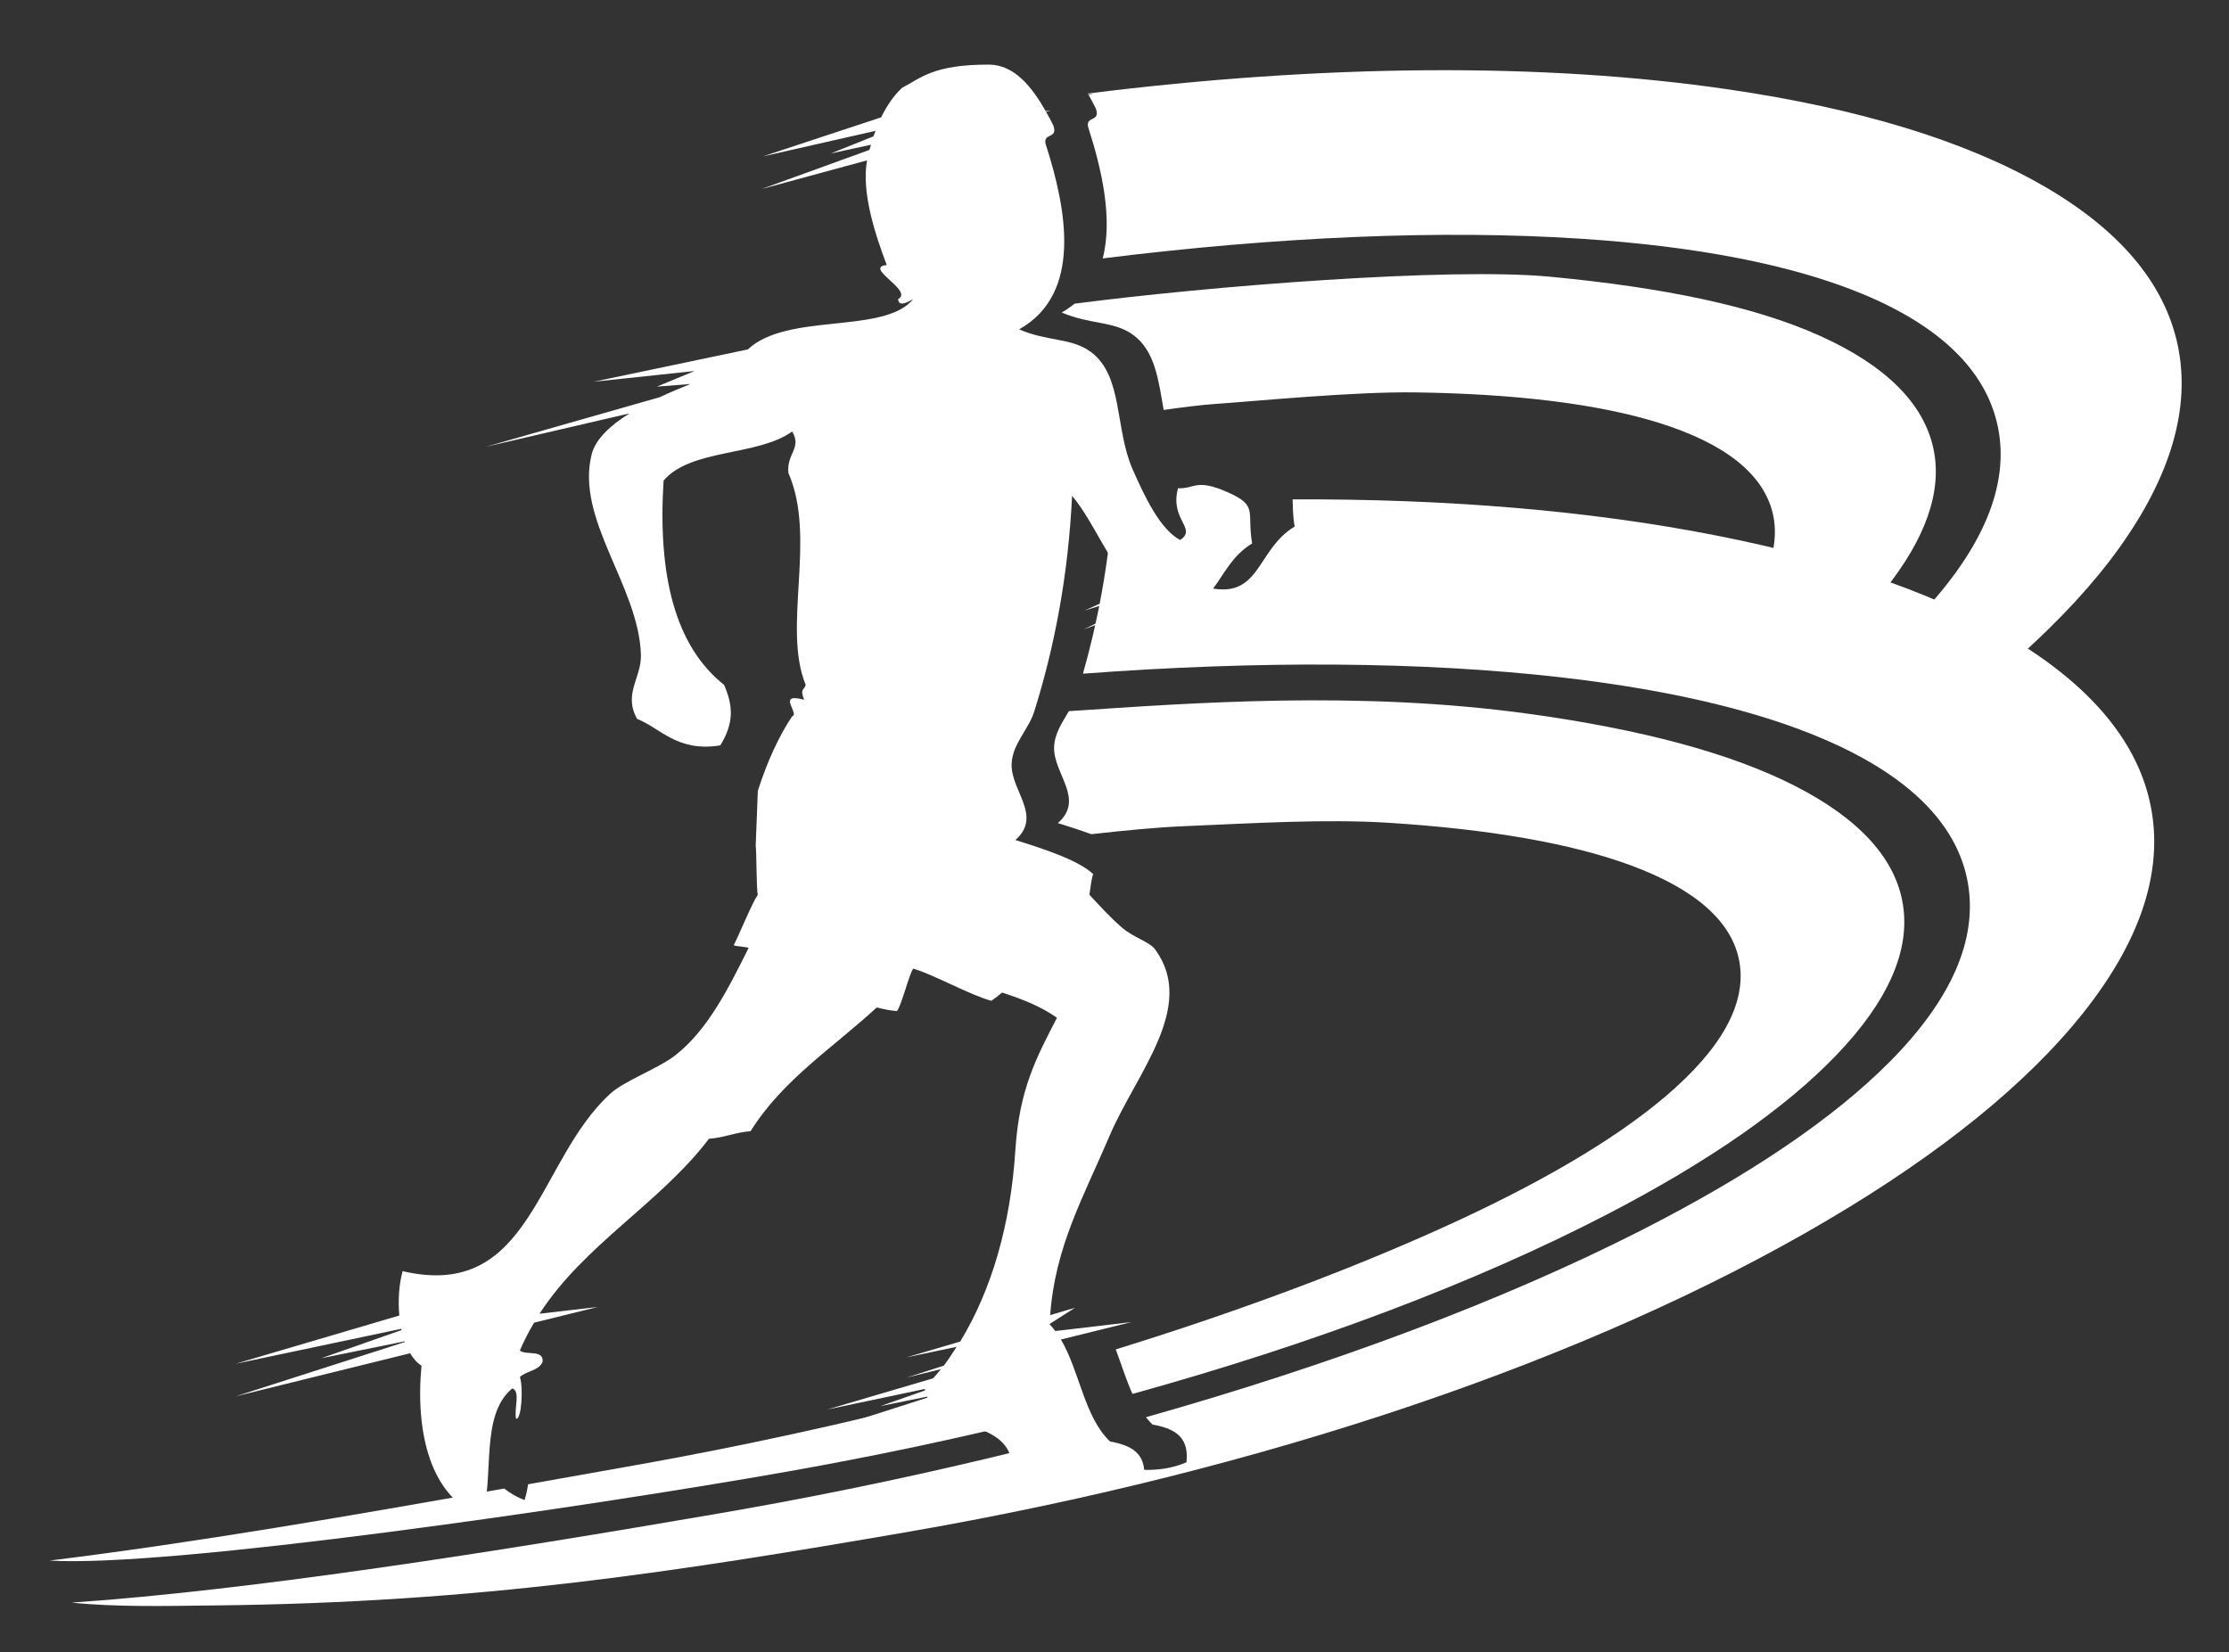
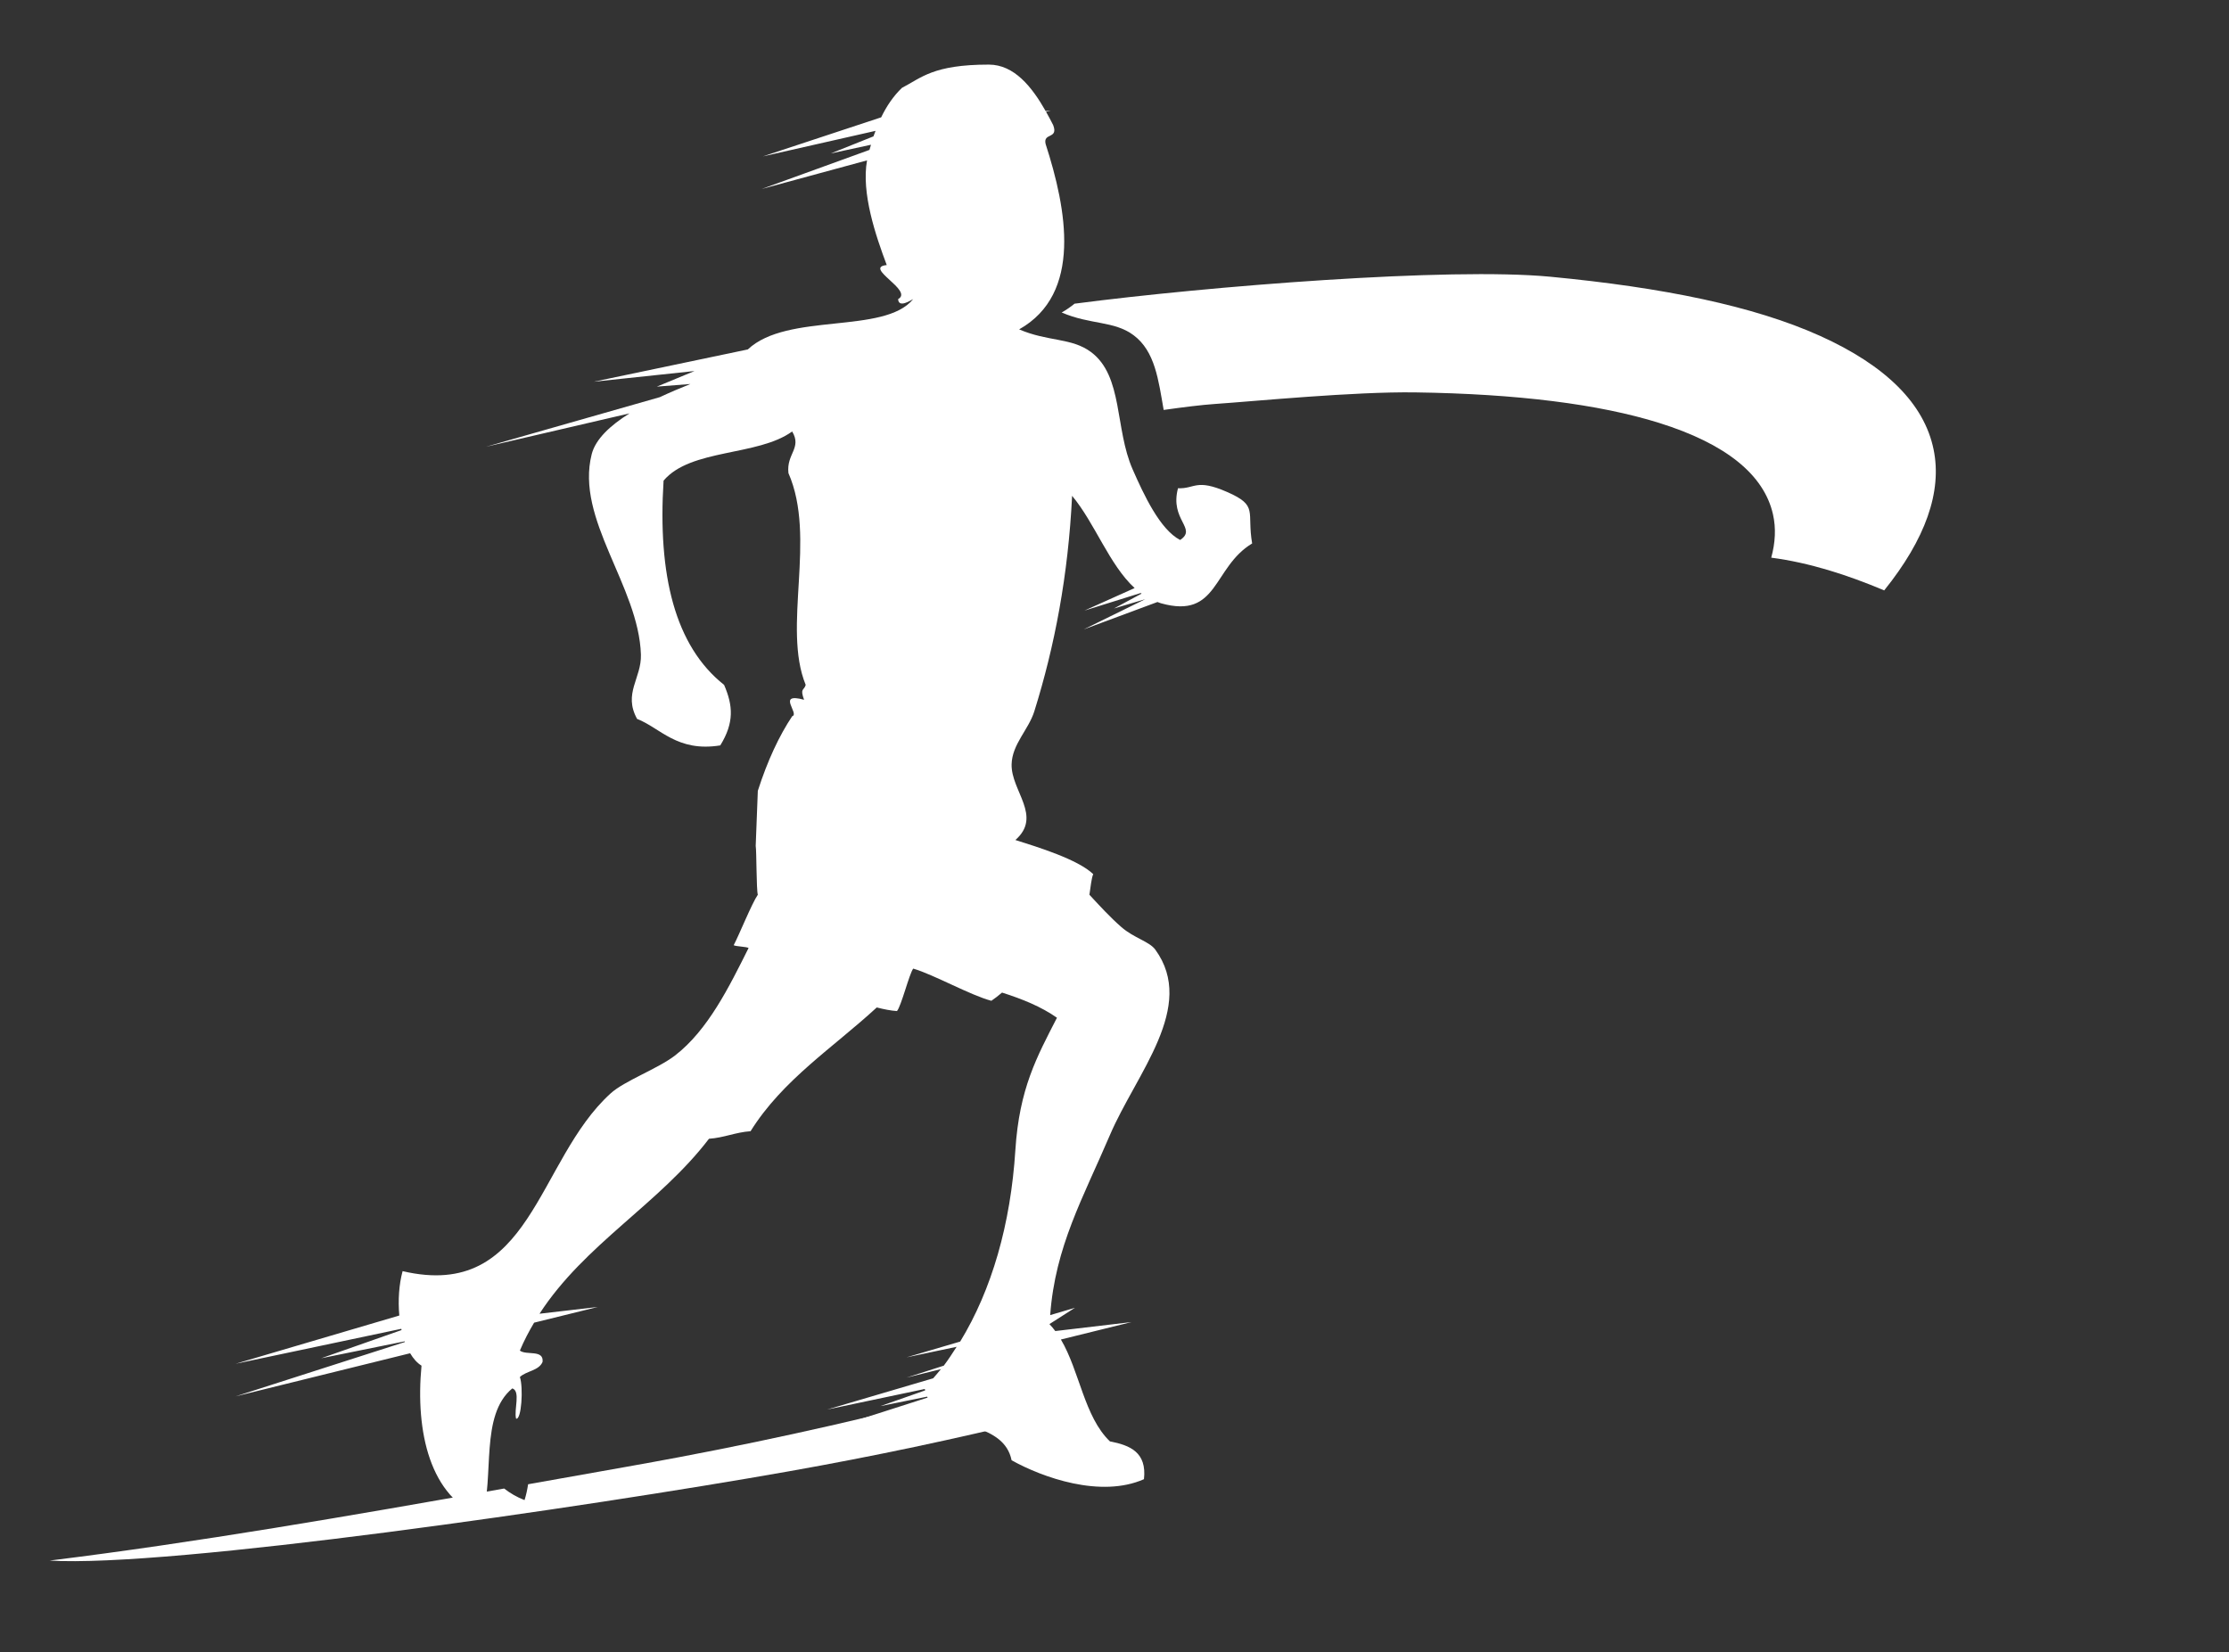
<svg xmlns="http://www.w3.org/2000/svg" version="1.1" id="Layer_1" x="0px" y="0px" width="347.982px" height="257.987px" viewBox="0 0 347.982 257.987" enable-background="new 0 0 347.982 257.987" xml:space="preserve">
  <rect x="0" y="0" width="347.982" height="257.987" fill="#333333" stroke="none" />
-   <path fill="#FFFFFF" d="M145.072,38.746c-1.723-4.588-3.99-11.246-3.07-16.345l-3.033,0.824l5.312,21.27  c0.859-0.148,1.709-0.284,2.566-0.428c0-0.002-0.001-0.003-0.001-0.005C149.32,42.724,141.341,39.109,145.072,38.746z" />
+   <path fill="#FFFFFF" d="M145.072,38.746c-1.723-4.588-3.99-11.246-3.07-16.345l-3.033,0.824l5.312,21.27  c0.859-0.148,1.709-0.284,2.566-0.428c0-0.002-0.001-0.003-0.001-0.005C149.32,42.724,141.341,39.109,145.072,38.746" />
  <path fill="#FFFFFF" d="M142.608,19.966l-4.225,0.913l0.305,1.222l3.689-1.338C142.453,20.491,142.533,20.229,142.608,19.966z" />
-   <path fill="#FFFFFF" d="M339.965,53.834c-2.072-9.734-9.244-18.144-21.297-25.007c-12.111-6.901-28.532-11.898-48.784-14.862  c-28.983-4.25-63.417-3.951-100.063,0.638c0.019,0.033,0.039,0.066,0.058,0.1l0.824-0.094l-0.76,0.205  c0.395,0.691,0.765,1.396,1.115,2.083c0.85,2.233-1.624,1.13-1.18,2.952c2.115,6.533,3.884,14.296,2.273,20.496  c27.411-3.405,52.872-4.493,74.567-3.079c18.199,1.185,32.977,4.069,43.924,8.579c12.072,4.978,19.192,11.817,21.154,20.323  c2.014,8.756-1.636,18.381-10.844,28.598c-0.101,0.114-0.216,0.228-0.329,0.341c4.9,2.342,9.77,4.901,14.686,7.33  c6.226-5.605,11.468-11.22,15.479-16.811C338.958,74.26,342.042,63.563,339.965,53.834z" />
  <path fill="#FFFFFF" d="M138.298,20.536l4.664-1.863c-1.637,0.291-3.269,0.568-4.911,0.875L138.298,20.536z" />
  <path fill="#FFFFFF" d="M301.863,70.166c-1.459-7.121-7.435-13.084-17.72-17.724c-10.347-4.667-24.535-7.563-42.12-9.237  c-15.781-1.503-53.309,1.47-74.271,4.209c-0.606,0.496-1.269,0.959-2.008,1.375c4.489,1.938,8.178,1.273,11.22,3.542  c3.382,2.524,3.887,7.047,4.703,11.673c3.023-0.429,5.926-0.79,7.96-0.93c6.473-0.446,21.677-1.943,31.313-1.811  c15.864,0.225,28.677,1.826,38.081,4.766c10.377,3.249,16.364,8.052,17.768,14.271c0.488,2.158,0.371,4.421-0.272,6.766  c6.036,0.797,11.879,2.691,17.636,5.11C300.58,84.187,303.227,76.782,301.863,70.166z" />
  <path fill="#FFFFFF" d="M190.876,81.668c1.605-1.071,0.739-1.961,0.03-3.528c-1.155,0.033-2.314,0.073-3.475,0.115  C188.475,79.772,189.625,81.022,190.876,81.668z" />
-   <path fill="#FFFFFF" d="M250.784,189.655c15.875-8.221,27.98-16.637,35.978-25.004c7.967-8.324,11.447-16.18,10.323-23.365  c-1.107-7.184-6.785-13.432-16.833-18.569c-10.109-5.162-24.122-8.864-41.622-11.274c-26.493-3.649-52.317-1.71-71.761-0.411  c-1.049,1.791-2.258,3.524-2.309,5.66c-0.094,4.142,4.851,8.09,0.591,11.813c1.421,0.452,3.313,1.041,5.216,1.736  c5.108-0.576,10.198-1.062,14.03-1.229c11.682-0.508,22.679-1.158,32.296-0.557c15.831,0.996,28.558,3.219,37.804,6.615  c10.206,3.75,15.951,8.838,17.054,15.113c1.129,6.467-2.757,13.533-11.543,20.998c-7.963,6.773-19.755,13.703-35.051,20.605  c-14.695,6.633-31.888,13.055-50.771,18.896c0.871,2.313,1.621,4.748,2.604,6.951C204.873,209.851,230.208,200.313,250.784,189.655z  " />
  <path fill="#FFFFFF" d="M123.125,229.72c13.24-2.342,26.19-5.084,38.697-8.17c-2.86-1.805-7.116-2.211-9.389-4.602  c-14.799,3.957-30.355,7.523-46.353,10.547c-2.767,0.523-5.573,1.033-8.329,1.523c-5.092,0.9-10.197,1.811-15.304,2.717  c-0.134,0.865-0.312,1.695-0.558,2.473c-1.188-0.451-2.239-1.072-3.187-1.807c-24.047,4.268-48.075,8.428-70.958,11.248  C26.333,244.786,91.16,235.376,123.125,229.72z" />
-   <path fill="#FFFFFF" d="M335.938,126.827c-1.594-9.82-8.345-18.571-20.053-26.012c-11.764-7.48-27.917-13.273-48.003-17.219  c-19.709-3.879-42.095-5.735-66.085-5.629c0.062,1.01-0.012,2.32,0.317,4.246c-6.193,3.724-5.243,11.843-14.196,9.352  c-0.195-0.061-0.387-0.14-0.584-0.211l-11.509,4.276l9.596-4.718l-4.875,1.454l4.302-2.324c-0.047-0.033-0.096-0.061-0.143-0.095  l-8.775,2.742l7.841-3.519c-2.865-2.629-4.818-6.718-7.021-10.403c-1.003,0.059-2.005,0.114-3.012,0.178  c-0.738,9.451-2.361,18.132-4.672,26.236c27.51-2.059,52.961-1.903,74.541,0.561c18.122,2.07,32.74,5.671,43.453,10.706  c11.813,5.559,18.598,12.74,20.142,21.328c1.582,8.842-2.527,18.281-12.224,28.035c-8.782,8.846-21.923,17.738-39.059,26.434  c-21.45,10.881-47.812,20.77-77.015,29.021c0.314,0.4,0.644,0.785,1.008,1.135c3.135,0.6,5.787,1.693,5.313,5.9  c-6.754,2.984-15.829-0.258-20.666-2.953c-0.015-0.072-0.043-0.131-0.06-0.201c-13.801,3.537-28.13,6.707-42.79,9.447  c-3.138,0.584-6.317,1.154-9.445,1.693c-34.347,5.914-72.747,11.979-101.068,13.926c6.916,0.721,14.801,0.525,22.32,0.441  c41.324-0.436,71.689-5.189,107.909-11.428c55.838-9.625,106.937-26.926,143.873-48.719c17.744-10.465,31.174-21.359,39.928-32.371  C333.934,147.181,337.539,136.647,335.938,126.827z" />
  <path fill="#FFFFFF" d="M191.58,76.816c-4.91-2.154-5.031-0.46-7.674-0.59c-1.335,4.983,3.058,6.264,0.333,8.081  c-3.147-1.632-5.665-7.043-7.418-11.034c-2.802-6.365-1.462-14.549-6.494-18.307c-3.039-2.264-6.726-1.601-11.222-3.542  c9.906-5.565,7.43-18.751,4.135-28.937c-0.448-1.819,2.032-0.718,1.18-2.953c-0.35-0.69-0.72-1.393-1.115-2.082l0.758-0.205  l-0.821,0.089c-2.145-3.784-4.912-7.243-8.859-7.25c-8.732-0.006-10.551,2.077-13.576,3.631c-1.324,1.275-2.375,2.813-3.241,4.601  l-18.462,6.097l17.584-3.986c-0.105,0.29-0.225,0.564-0.326,0.862l-6.672,2.669l6.285-1.361c-0.078,0.265-0.165,0.525-0.235,0.803  l-16.824,6.102l16.444-4.466c-0.916,5.099,1.352,11.755,3.077,16.345c-3.734,0.364,4.25,3.975,1.774,5.315  c0.078,1.467,1.995,0.171,2.356,0c-4.531,5.556-19.63,2.019-25.819,7.859l-24.047,5.039l15.728-1.668l-5.881,2.435l5.238-0.41  c-1.582,0.63-3.196,1.312-4.78,2.056l-27.14,7.742l22.418-5.213c-2.999,1.875-5.301,4.007-5.909,6.372  c-2.581,10.147,7.348,20.594,7.684,31.295c0.112,3.678-2.805,6.062-0.594,10.041c3.614,1.394,6.235,5.223,12.984,4.132  c2.201-3.573,1.983-6.225,0.596-9.446c-7.693-6.084-10.375-17.194-9.45-31.889c4.229-5.022,14.714-3.789,20.074-7.677  c1.556,2.6-0.922,3.477-0.582,6.497c4.438,10.125-1.007,24.021,2.696,33.069c-0.251,0.926-0.937,0.457-0.253,2.32  c-4.398-1.191-0.639,2.214-1.854,2.57c-2.011,3.016-3.842,6.89-5.367,11.646l-0.331,8.598c0.141,0.746,0.097,6.9,0.331,7.625  c-0.941,1.365-2.873,6.178-3.769,7.885c0.352,0.197,1.995,0.225,2.328,0.43c-3.037,6.074-6.348,12.834-11.501,16.799  c-2.699,2.072-7.88,3.943-10.037,5.904c-11.598,10.514-12.334,32.461-32.477,27.754c-0.561,2.055-0.732,4.551-0.514,6.928  l-25.565,7.533l25.873-5.457c0.012,0.064,0.028,0.135,0.042,0.193l-12.548,4.404l13.043-2.643c0.012,0.037,0.023,0.078,0.03,0.104  l-26.441,8.488l27.258-6.732c0.488,0.83,1.077,1.502,1.774,1.939c-0.986,10.416,1.356,20.557,9.453,23.625  c1.969-6.244-0.382-15.877,4.722-20.078c1.331,0.441,0.226,3.313,0.589,4.727c0.847,0.234,1.154-4.855,0.594-6.5  c0.995-0.959,2.957-0.973,3.541-2.361c0.218-1.986-2.563-0.98-3.541-1.77c0.643-1.543,1.405-2.977,2.22-4.357l9.941-2.453  l-9.096,1.057c7.05-10.875,18.702-17.15,26.455-27.316c2.396-0.17,4.104-1.01,6.494-1.182c4.989-8.016,12.938-13.082,19.699-19.32  c1.117,0.283,2.199,0.502,3.154,0.563c0.662-0.738,1.929-5.842,2.539-6.629c3.199,0.932,8.932,4.166,12.199,5.025  c0.516-0.344,1.082-0.789,1.666-1.281c3.168,1.006,6.127,2.205,8.575,3.928c-3.135,6.113-5.881,11.053-6.494,20.666  c-0.734,11.568-3.684,21.811-8.615,29.893l-8.378,2.465l7.822-1.648c-0.646,1.01-1.3,2.016-2.004,2.945l-5.817,1.865l5.369-1.322  c-0.387,0.496-0.805,0.951-1.208,1.43l-16.556,4.877l15.245-3.209c0.014,0.082,0.044,0.143,0.061,0.219l-6.996,2.457l7.306-1.48  c0.019,0.051,0.054,0.09,0.073,0.145l-15.688,5.033l16.312-4.029c3.119,3.971,11.276,2.904,12.487,8.785  c4.836,2.693,13.909,5.936,20.663,2.953c0.472-4.207-2.18-5.301-5.313-5.902c-4.011-3.846-4.731-10.973-7.653-15.906l11.021-2.723  l-11.898,1.402c-0.287-0.383-0.589-0.744-0.911-1.082v-0.006l3.975-2.543l-3.86,1.141c0.772-10.691,5.149-18.33,9.326-28.115  c4.13-9.652,13.555-20.016,7.089-28.938c-0.943-1.295-3.323-1.799-5.317-3.541c-1.76-1.537-3.358-3.291-4.975-5.035  c0.185-1.203,0.326-2.639,0.596-3.217c-2.408-2.313-8.681-4.229-12.154-5.33c4.257-3.723-0.683-7.672-0.589-11.81  c0.07-3.141,2.645-5.411,3.541-8.269c3.189-10.181,5.297-21.265,5.902-33.658c3.574,4.288,5.794,10.75,9.762,14.401l-7.838,3.519  l8.777-2.742c0.044,0.03,0.101,0.062,0.146,0.09L173.907,95l4.883-1.449l-9.603,4.716l11.511-4.278  c0.195,0.073,0.385,0.155,0.589,0.21c8.946,2.496,8-5.625,14.193-9.351C194.617,79.837,196.501,78.973,191.58,76.816z" />
</svg>